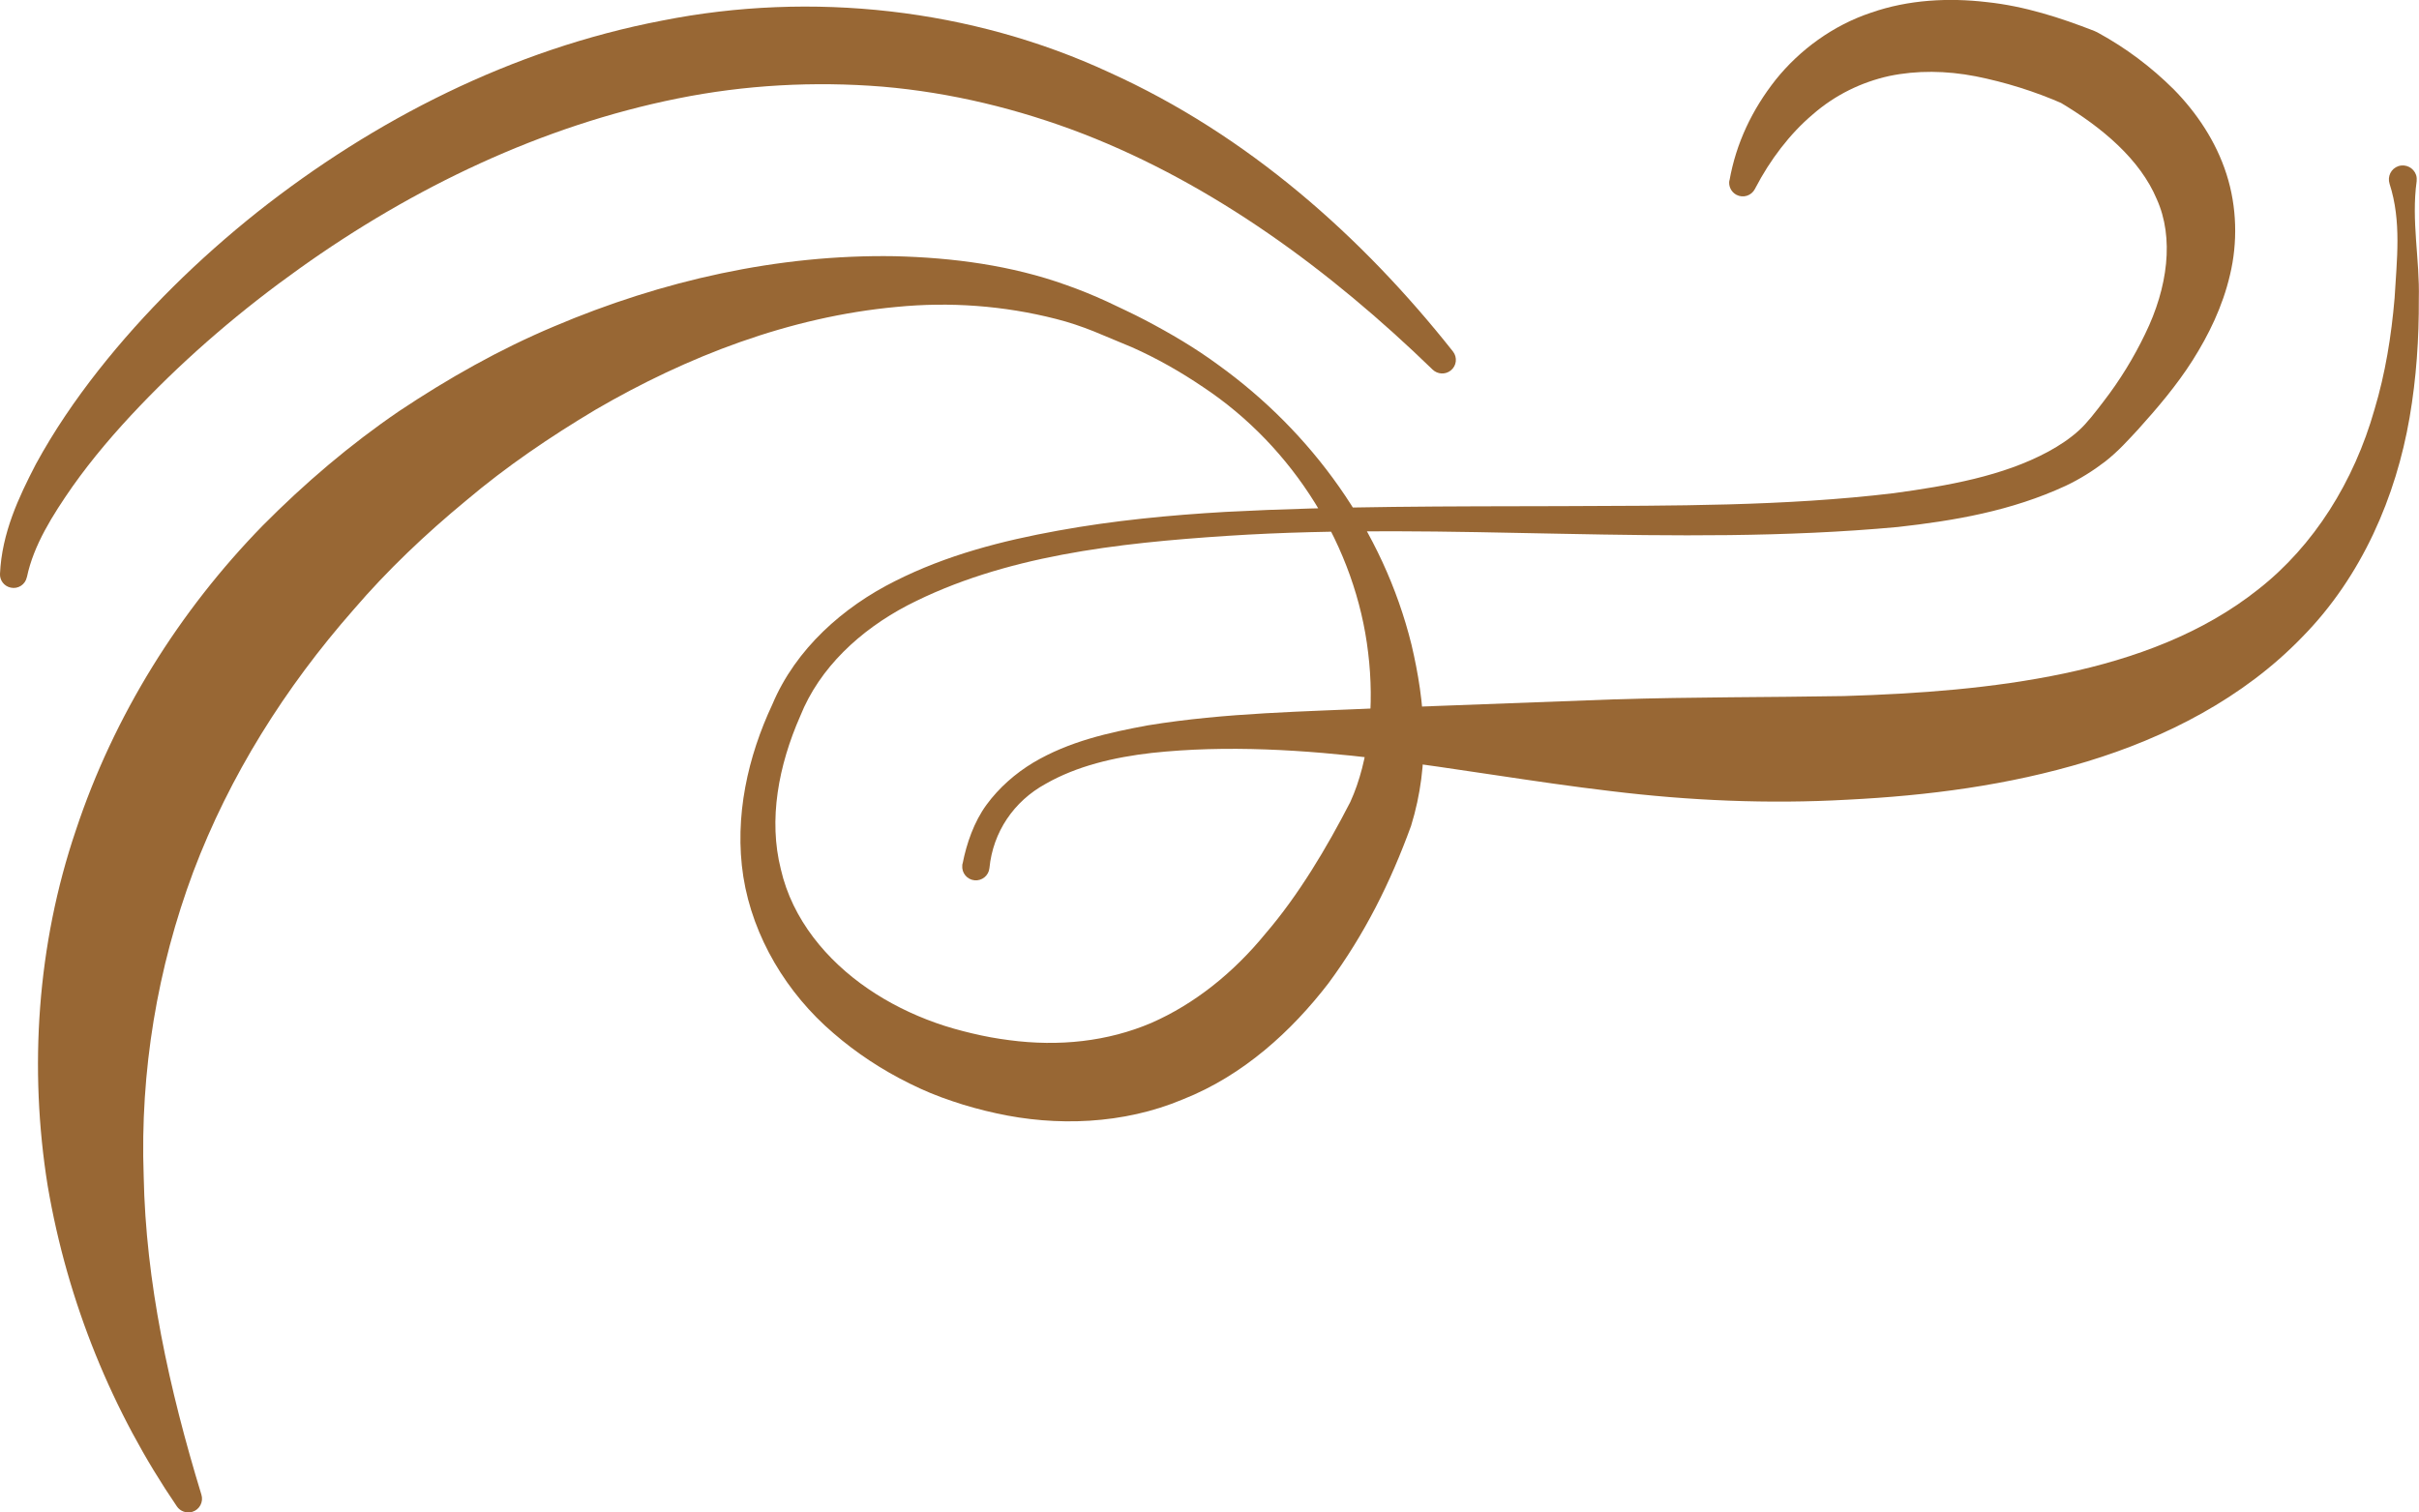
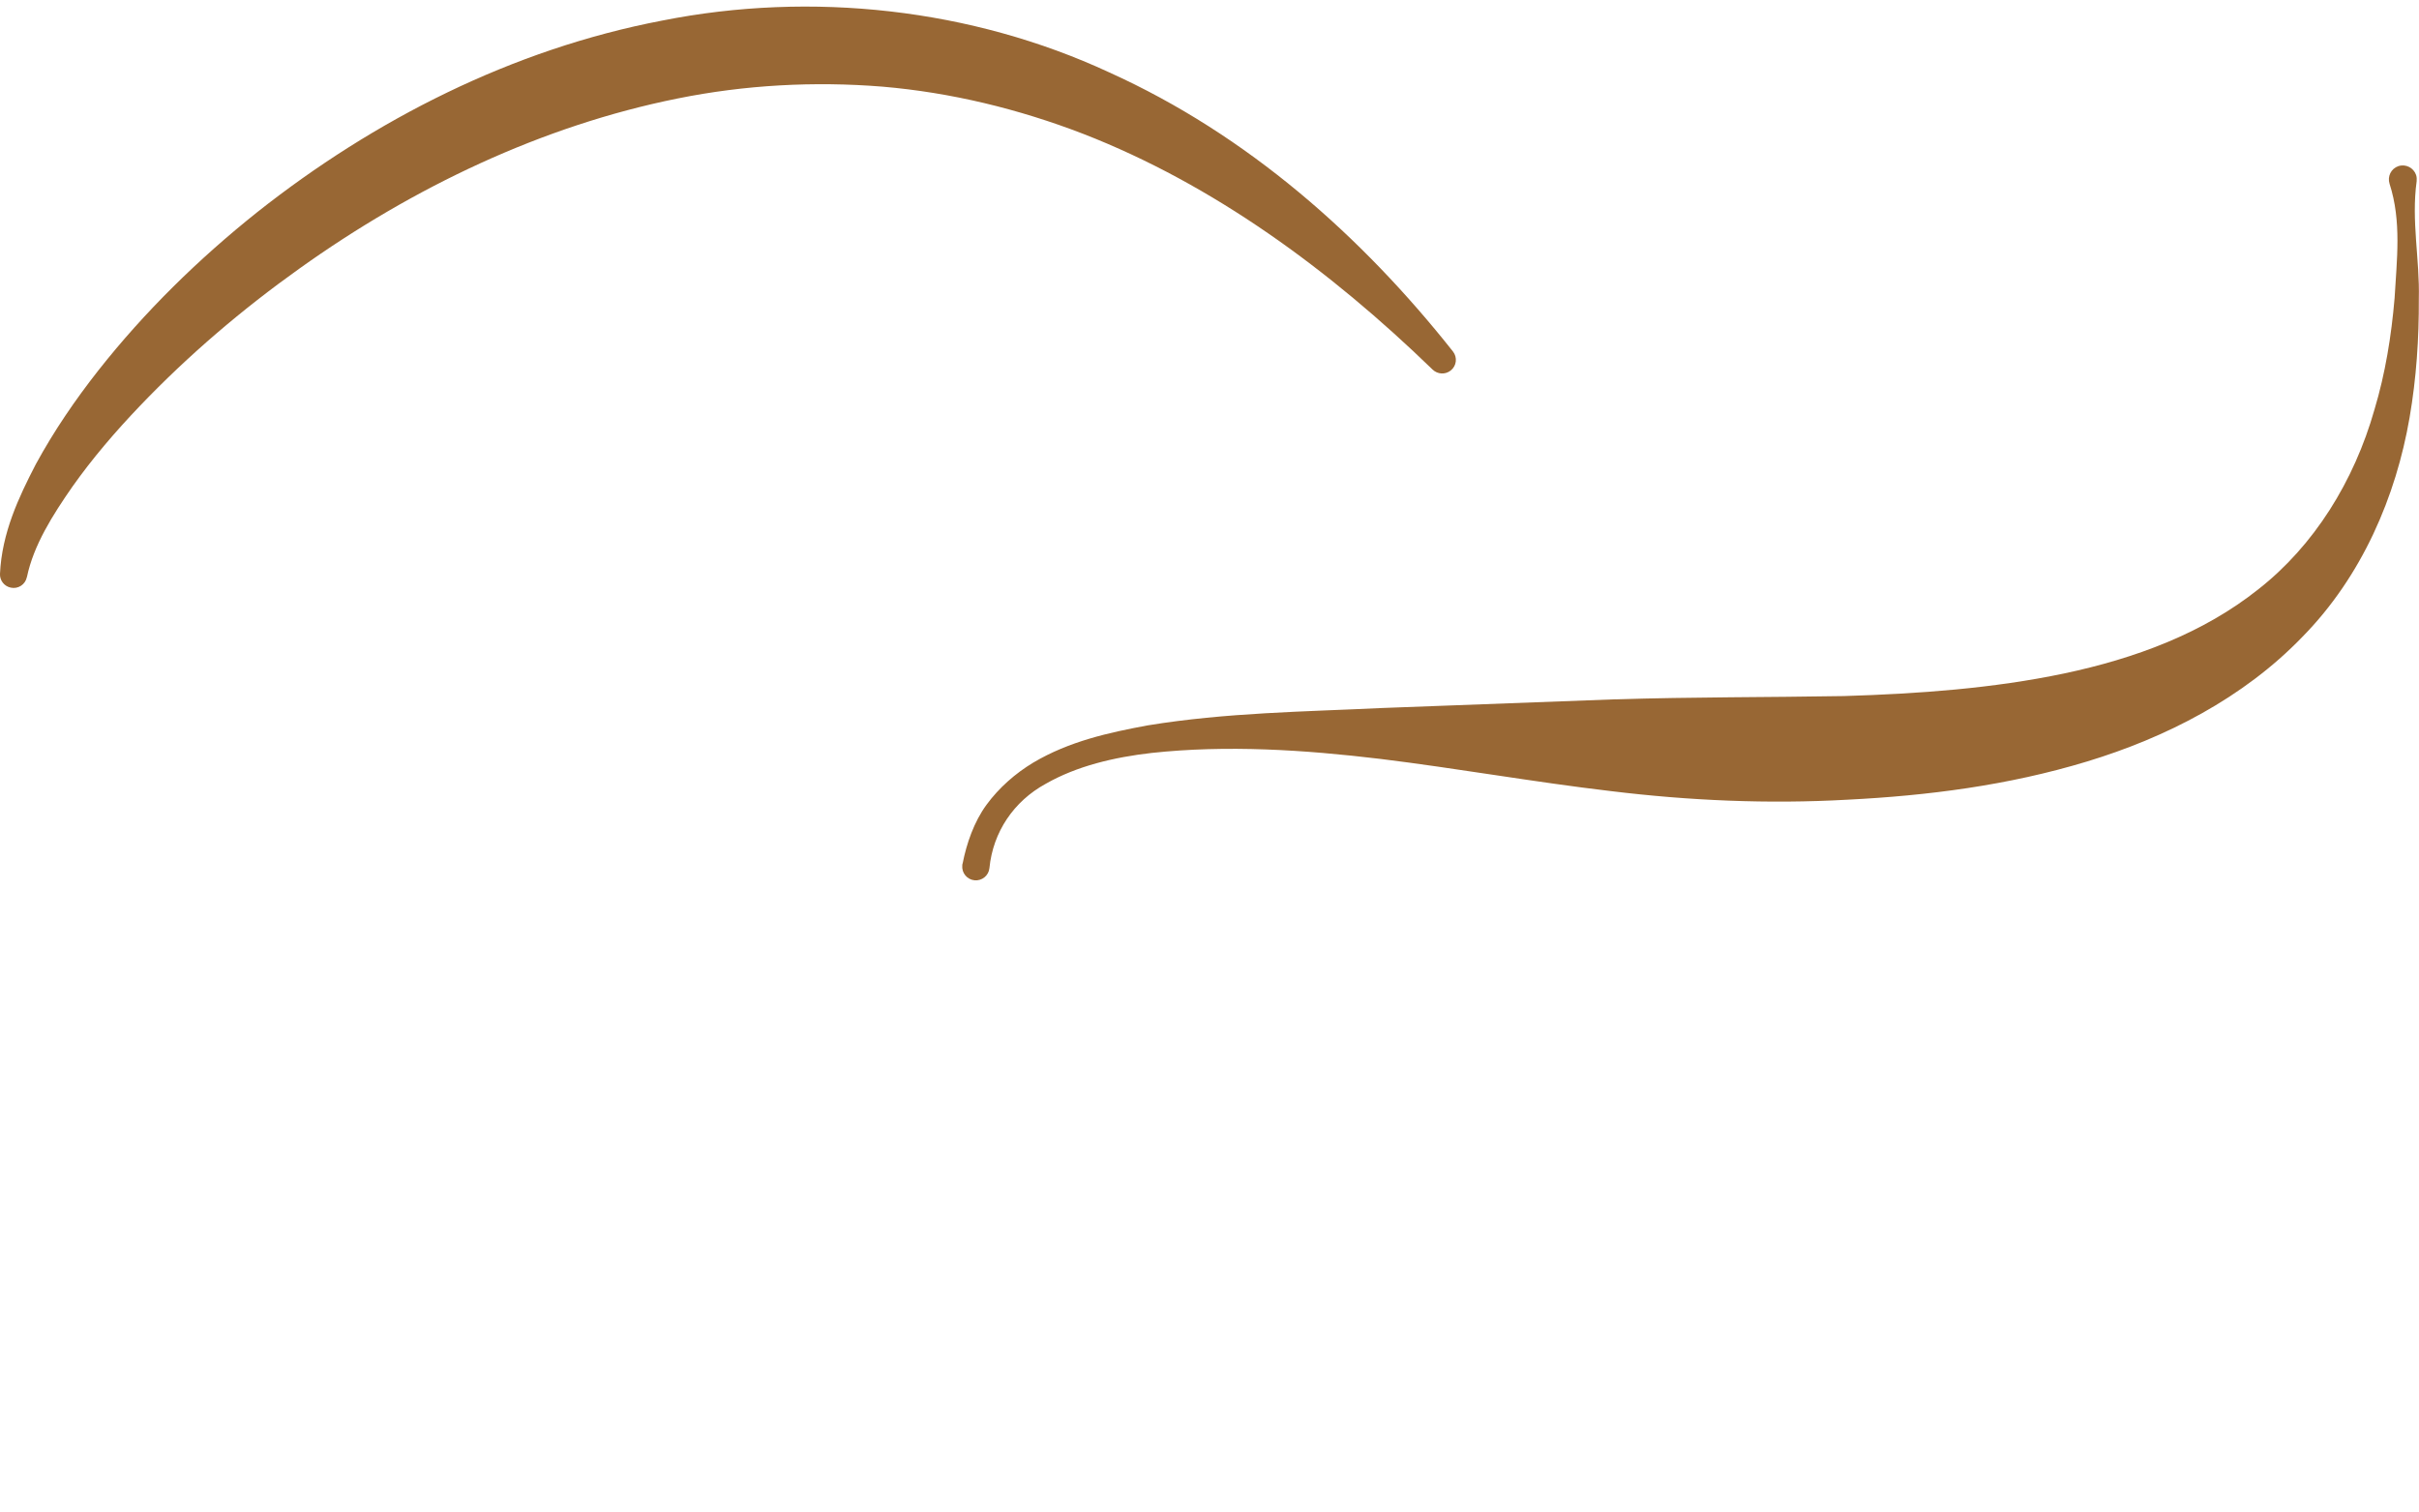
<svg xmlns="http://www.w3.org/2000/svg" id="Capa_1" viewBox="0 0 403.52 252.34">
  <defs>
    <style>.cls-1{fill:#986734;}</style>
  </defs>
-   <path class="cls-1" d="M288.5,30.12c1.1-6.2,3.74-11.79,7.72-16.83,3.99-4.97,9.55-9.06,15.88-11.17,6.3-2.2,13.04-2.51,19.32-1.77,6.34.67,12.28,2.61,17.93,4.81.19.08.33.16.48.22l.29.16c4.45,2.44,8.67,5.57,12.5,9.38,3.77,3.84,7.03,8.63,8.79,14.14,1.77,5.5,1.86,11.48.59,16.77-1.24,5.34-3.57,10.06-6.25,14.3-2.7,4.25-5.91,7.99-9.13,11.57-1.66,1.77-3.16,3.5-5.44,5.3-2.09,1.6-4.28,2.96-6.58,4.05-9.13,4.23-18.64,5.83-28.02,6.88-37.65,3.47-74.81-.95-111.87,1.48-18.32,1.21-37.22,3.29-53.32,11.59-7.91,4.15-14.67,10.4-17.9,18.48-3.63,8.25-5.33,17.28-3.23,25.57,1.91,8.34,7.63,15.2,14.55,19.93,3.46,2.37,7.3,4.27,11.27,5.68,1.97.71,4.11,1.29,6,1.74,2.26.54,4.11.87,6.26,1.15,8.36,1.11,16.45.22,23.71-2.87,7.2-3.16,13.69-8.34,19.07-14.93,5.49-6.39,10.19-14.28,14.13-21.94,3.21-7.03,4.03-16.24,2.98-24.87-2.05-17.6-12.45-34.37-27.57-44.38-3.75-2.54-7.69-4.78-11.83-6.62l-6.36-2.65c-2.03-.81-4.17-1.54-6.33-2.08-8.65-2.21-17.68-2.88-26.58-2-17.85,1.64-34.94,8.25-50.2,17.14-7.61,4.54-14.92,9.51-21.62,15.18-6.76,5.58-13.12,11.61-18.76,18.19-11.44,13.01-20.7,27.74-26.74,43.75-5.97,16-8.9,33.22-8.27,50.77.34,17.6,4.2,35.37,9.63,53.16.37,1.2-.31,2.48-1.5,2.85-.99.3-2.05-.09-2.59-.9-10.73-15.72-18.25-34.02-21.56-53.52-3.13-19.49-1.78-40.17,4.7-59.28,6.34-19.16,17.28-36.63,31.19-50.87,7.01-7.07,14.58-13.52,22.75-19.09,8.2-5.47,16.78-10.32,25.82-14.12,18.02-7.66,37.42-12.04,56.85-11.72,9.71.24,19.45,1.52,28.61,4.81,2.3.81,4.51,1.71,6.78,2.75,2.12,1.02,4.19,1.95,6.36,3.09,4.22,2.22,8.37,4.65,12.22,7.49,15.51,11.17,27.5,27.53,32.23,46.69,2.25,9.56,3.18,19.7-.08,30.23-3.43,9.41-7.71,18.04-13.79,26.27-6.13,7.96-14.17,15.35-24.24,19.34-9.97,4.21-21.21,4.54-31.14,2.34-2.42-.52-5.12-1.26-7.32-2.02-2.57-.85-4.84-1.8-7.15-2.95-4.58-2.26-8.87-5.07-12.73-8.42-7.75-6.62-13.41-16-15.01-26.07-1.57-10.1.81-20.18,4.84-28.77,3.91-9.3,11.86-16.27,20.44-20.56,8.64-4.37,17.93-6.75,27.2-8.43,9.27-1.69,18.64-2.59,27.98-3.13,18.7-.99,37.37-.91,55.98-.96,18.59-.08,37.23.03,55.46-2.16,9.01-1.23,18.19-2.84,25.77-6.93,1.89-1.03,3.64-2.19,5.13-3.55,1.32-1.19,2.76-3.07,4.12-4.85,2.74-3.55,5.06-7.37,6.92-11.24,3.8-7.77,4.85-16.04,1.94-22.49-2.76-6.58-9.04-11.96-16.28-16.24l.74.37c-4.82-2.13-9.77-3.65-14.67-4.63-4.92-.95-9.8-1.01-14.42-.05-4.61,1.02-9.01,3.13-12.79,6.44-3.8,3.21-7.12,7.61-9.51,12.21l-.11.21c-.59,1.12-1.95,1.55-3.07.97-.9-.47-1.36-1.47-1.19-2.41Z" />
  <path class="cls-1" d="M0,95.74c.31-6.8,3.1-12.74,5.99-18.31,3.02-5.54,6.56-10.72,10.42-15.63,7.74-9.82,16.7-18.58,26.46-26.37C62.41,19.97,85.45,8.21,110.48,3.43c24.91-4.95,51.63-2,74.56,8.65,23.11,10.44,42.18,27.42,57.32,46.55.79.99.62,2.42-.36,3.19-.91.72-2.19.64-3.01-.14-17.2-16.68-36.64-30.92-58.28-39.34-10.81-4.17-22.07-6.9-33.48-7.88-11.41-.92-22.95-.3-34.23,1.98-22.56,4.54-44.03,14.78-63.05,28.37-9.54,6.8-18.53,14.46-26.64,22.95-4.05,4.24-7.88,8.7-11.23,13.44-3.29,4.73-6.47,9.75-7.58,15.05l-.02.05c-.25,1.23-1.46,2.02-2.68,1.75-1.12-.23-1.86-1.23-1.8-2.32Z" />
  <path class="cls-1" d="M269.51,116.69c12.84-.41,25.53-.33,38.06-.55,12.52-.38,24.91-1.28,36.75-3.77,11.82-2.5,23.17-6.69,32.43-14.07,9.27-7.28,15.94-17.98,19.35-29.99,1.8-5.99,2.81-12.25,3.35-18.58.36-6.31,1.19-12.82-.84-19.06-.39-1.23.25-2.54,1.47-2.95,1.23-.4,2.54.26,2.96,1.48.11.34.12.72.09,1.04-.92,6.62.53,13.04.36,19.63.03,6.58-.4,13.2-1.54,19.8-2.26,13.13-7.92,26.46-17.88,36.59-9.85,10.23-22.84,16.83-35.93,20.8-13.17,4-26.64,5.7-39.92,6.37-13.29.75-26.47.15-39.41-1.42-12.96-1.52-25.74-3.81-38.52-5.38-12.75-1.53-25.63-2.36-38.18-1-6.23.71-12.47,2.17-17.69,5.16-5.3,2.9-8.78,8.03-9.37,14.05-.12,1.25-1.24,2.16-2.48,2.04-1.26-.12-2.17-1.24-2.05-2.48,0-.08.02-.14.02-.22l.05-.15c.64-3.25,1.88-6.9,3.97-9.75,2.11-2.88,4.84-5.25,7.79-7.03,5.99-3.56,12.61-5.02,19.11-6.22,13.07-2.14,26.16-2.28,39.17-2.9l38.88-1.45" />
</svg>